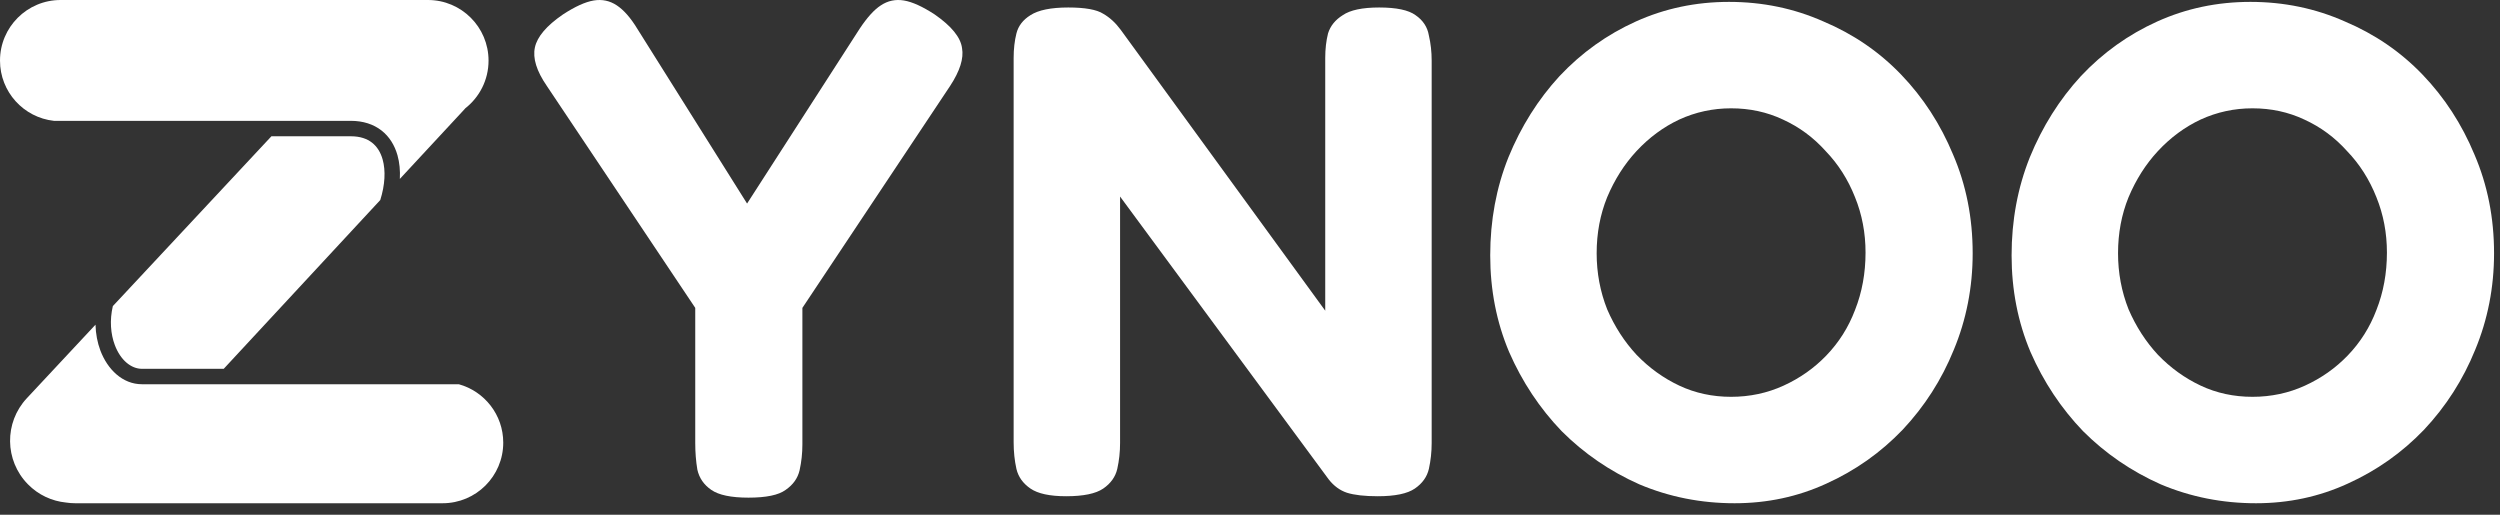
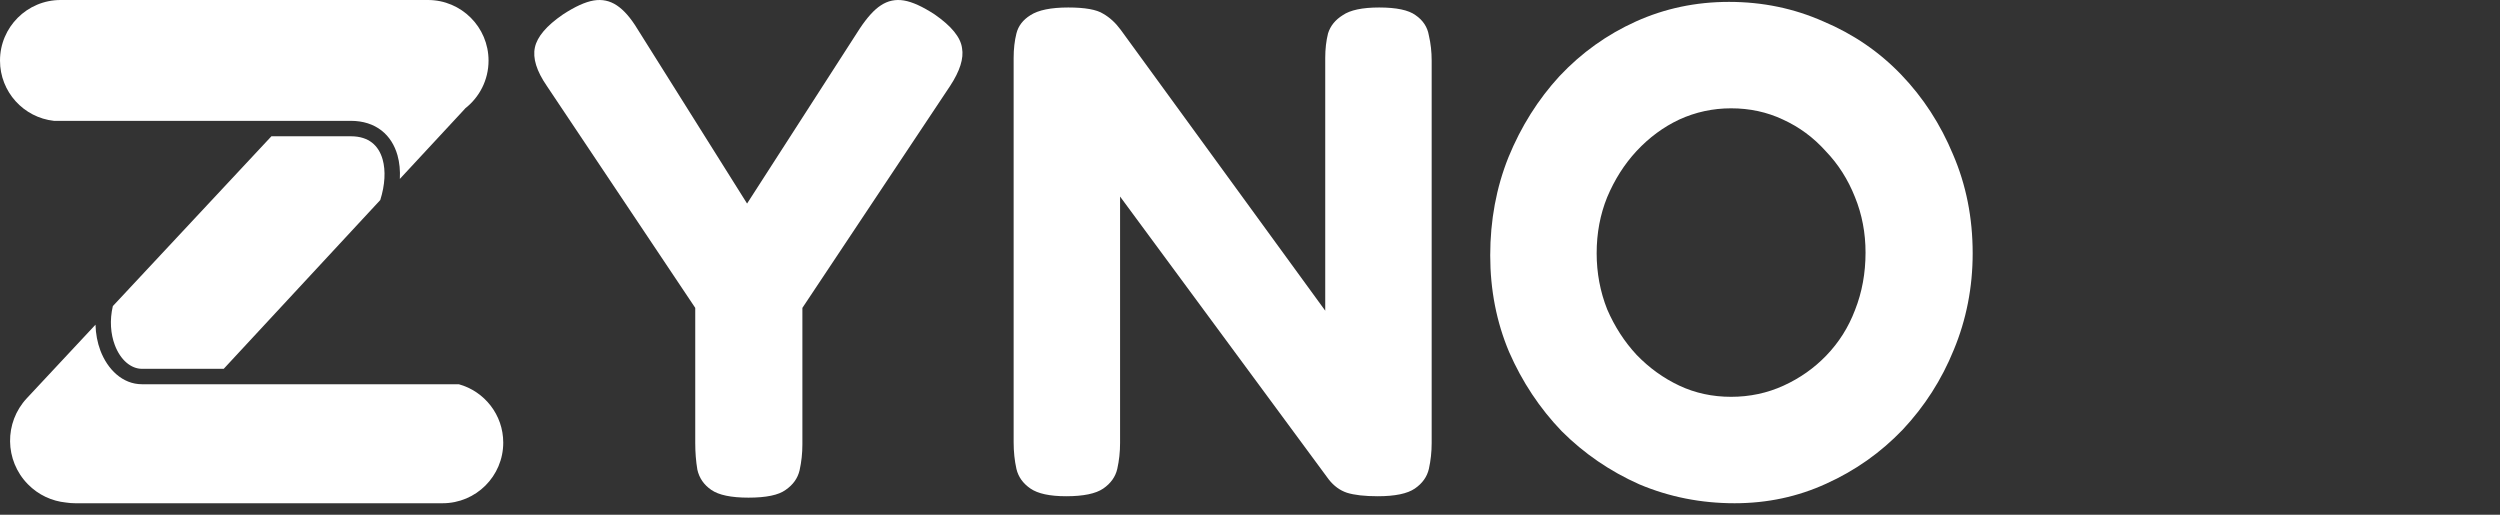
<svg xmlns="http://www.w3.org/2000/svg" class="lg:w-51 lg:h-10.5 w-41.5 h-8.5" width="204" height="42" viewBox="0 0 204 42" fill="none">
  <rect x="0" y="0" width="204" height="42" fill="#333333" stroke="none" />
-   <path d="M184.088 41.065C181.345 41.065 178.755 40.551 176.317 39.523C173.917 38.456 171.803 37.008 169.975 35.18C168.184 33.314 166.756 31.161 165.689 28.724C164.661 26.286 164.146 23.657 164.146 20.838C164.146 17.982 164.642 15.315 165.632 12.839C166.661 10.325 168.051 8.116 169.803 6.211C171.594 4.306 173.67 2.821 176.031 1.754C178.393 0.688 180.926 0.154 183.631 0.154C186.373 0.154 188.945 0.688 191.344 1.754C193.782 2.783 195.896 4.23 197.687 6.097C199.477 7.963 200.886 10.134 201.915 12.61C202.981 15.086 203.515 17.772 203.515 20.667C203.515 23.448 203.001 26.076 201.972 28.552C200.982 30.99 199.591 33.161 197.801 35.066C196.011 36.932 193.935 38.399 191.573 39.465C189.249 40.532 186.754 41.065 184.088 41.065ZM183.802 32.38C185.326 32.38 186.754 32.076 188.087 31.466C189.421 30.857 190.582 30.038 191.573 29.009C192.601 27.943 193.382 26.705 193.916 25.295C194.487 23.848 194.773 22.286 194.773 20.61C194.773 19.01 194.487 17.505 193.916 16.096C193.344 14.648 192.544 13.391 191.516 12.325C190.525 11.22 189.364 10.363 188.03 9.754C186.735 9.144 185.326 8.839 183.802 8.839C182.316 8.839 180.907 9.144 179.574 9.754C178.279 10.363 177.117 11.22 176.088 12.325C175.098 13.391 174.298 14.648 173.689 16.096C173.117 17.505 172.832 19.029 172.832 20.667C172.832 22.267 173.117 23.791 173.689 25.238C174.298 26.647 175.098 27.885 176.088 28.952C177.117 30.019 178.279 30.857 179.574 31.466C180.869 32.076 182.278 32.38 183.802 32.38Z" fill="white" />
  <path d="M141.543 41.065C138.8 41.065 136.21 40.551 133.772 39.523C131.372 38.456 129.258 37.008 127.43 35.18C125.639 33.314 124.211 31.161 123.144 28.724C122.116 26.286 121.602 23.657 121.602 20.838C121.602 17.982 122.097 15.315 123.087 12.839C124.116 10.325 125.506 8.116 127.258 6.211C129.049 4.306 131.125 2.821 133.486 1.754C135.848 0.688 138.381 0.154 141.086 0.154C143.828 0.154 146.4 0.688 148.799 1.754C151.237 2.783 153.351 4.23 155.142 6.097C156.932 7.963 158.342 10.134 159.37 12.61C160.437 15.086 160.97 17.772 160.97 20.667C160.97 23.448 160.456 26.076 159.427 28.552C158.437 30.99 157.046 33.161 155.256 35.066C153.466 36.932 151.39 38.399 149.028 39.465C146.704 40.532 144.209 41.065 141.543 41.065ZM141.257 32.38C142.781 32.38 144.209 32.076 145.543 31.466C146.876 30.857 148.038 30.038 149.028 29.009C150.056 27.943 150.837 26.705 151.371 25.295C151.942 23.848 152.228 22.286 152.228 20.61C152.228 19.01 151.942 17.505 151.371 16.096C150.799 14.648 149.999 13.391 148.971 12.325C147.98 11.22 146.819 10.363 145.485 9.754C144.19 9.144 142.781 8.839 141.257 8.839C139.772 8.839 138.362 9.144 137.029 9.754C135.734 10.363 134.572 11.22 133.543 12.325C132.553 13.391 131.753 14.648 131.144 16.096C130.572 17.505 130.287 19.029 130.287 20.667C130.287 22.267 130.572 23.791 131.144 25.238C131.753 26.647 132.553 27.885 133.543 28.952C134.572 30.019 135.734 30.857 137.029 31.466C138.324 32.076 139.733 32.38 141.257 32.38Z" fill="white" />
  <path d="M86.998 40.493C85.665 40.493 84.694 40.284 84.084 39.865C83.475 39.446 83.094 38.913 82.941 38.265C82.789 37.579 82.713 36.856 82.713 36.094V4.725C82.713 4.001 82.789 3.334 82.941 2.725C83.094 2.115 83.475 1.62 84.084 1.239C84.732 0.82 85.76 0.611 87.17 0.611C88.541 0.611 89.493 0.782 90.027 1.125C90.56 1.43 91.036 1.868 91.455 2.439L108.139 25.352V4.725C108.139 4.001 108.216 3.334 108.368 2.725C108.558 2.115 108.958 1.62 109.568 1.239C110.177 0.82 111.168 0.611 112.539 0.611C113.949 0.611 114.939 0.82 115.51 1.239C116.12 1.658 116.482 2.211 116.596 2.896C116.748 3.544 116.824 4.23 116.824 4.953V36.151C116.824 36.875 116.748 37.579 116.596 38.265C116.444 38.913 116.063 39.446 115.453 39.865C114.844 40.284 113.834 40.493 112.425 40.493C111.358 40.493 110.52 40.398 109.911 40.208C109.339 40.017 108.844 39.655 108.425 39.122L91.398 16.038V36.151C91.398 36.875 91.322 37.579 91.169 38.265C91.017 38.913 90.636 39.446 90.027 39.865C89.417 40.284 88.408 40.493 86.998 40.493Z" fill="white" />
  <path d="M76.274 1.182C77.645 2.135 78.388 3.049 78.502 3.925C78.654 4.763 78.331 5.791 77.531 7.01L65.475 25.123V36.265C65.475 36.989 65.398 37.694 65.246 38.379C65.094 39.027 64.713 39.56 64.103 39.979C63.532 40.398 62.522 40.608 61.075 40.608C59.665 40.608 58.656 40.398 58.047 39.979C57.437 39.56 57.056 39.008 56.904 38.322C56.789 37.637 56.732 36.913 56.732 36.151V25.123L44.619 7.01C43.781 5.791 43.457 4.744 43.648 3.868C43.838 2.992 44.6 2.097 45.933 1.182C46.924 0.535 47.762 0.154 48.447 0.04C49.133 -0.075 49.761 0.059 50.333 0.44C50.904 0.82 51.456 1.449 51.99 2.325L60.961 16.61L70.16 2.325C70.769 1.411 71.341 0.782 71.874 0.44C72.445 0.059 73.074 -0.075 73.76 0.04C74.445 0.154 75.283 0.535 76.274 1.182Z" fill="white" />
  <path d="M7.793 26.493C7.811 27.244 7.949 27.957 8.188 28.594C8.765 30.129 9.989 31.353 11.582 31.354H37.44C39.53 31.932 41.065 33.846 41.065 36.119C41.065 38.851 38.85 41.065 36.118 41.065H6.144C5.886 41.065 5.633 41.045 5.386 41.007C4.247 40.893 3.138 40.396 2.271 39.51C0.372 37.571 0.335 34.481 2.187 32.498L7.793 26.493ZM28.631 11.12C29.392 11.12 29.952 11.325 30.356 11.64C30.762 11.956 31.056 12.42 31.223 13.013C31.478 13.918 31.421 15.089 31.03 16.323L18.256 30.095H11.582C10.709 30.094 9.839 29.407 9.367 28.152C9.031 27.257 8.935 26.139 9.208 24.978L22.148 11.12H28.631ZM34.92 0C37.651 0 39.865 2.214 39.865 4.946C39.865 6.528 39.122 7.935 37.966 8.84C37.934 8.877 37.903 8.914 37.87 8.95L32.627 14.6C32.664 13.919 32.603 13.266 32.435 12.671C32.209 11.869 31.784 11.157 31.129 10.647C30.471 10.135 29.628 9.862 28.631 9.861H4.404C1.927 9.592 0 7.494 0 4.946C6.25103e-05 2.214 2.214 6.28019e-05 4.946 0H34.92Z" fill="white" />
</svg>